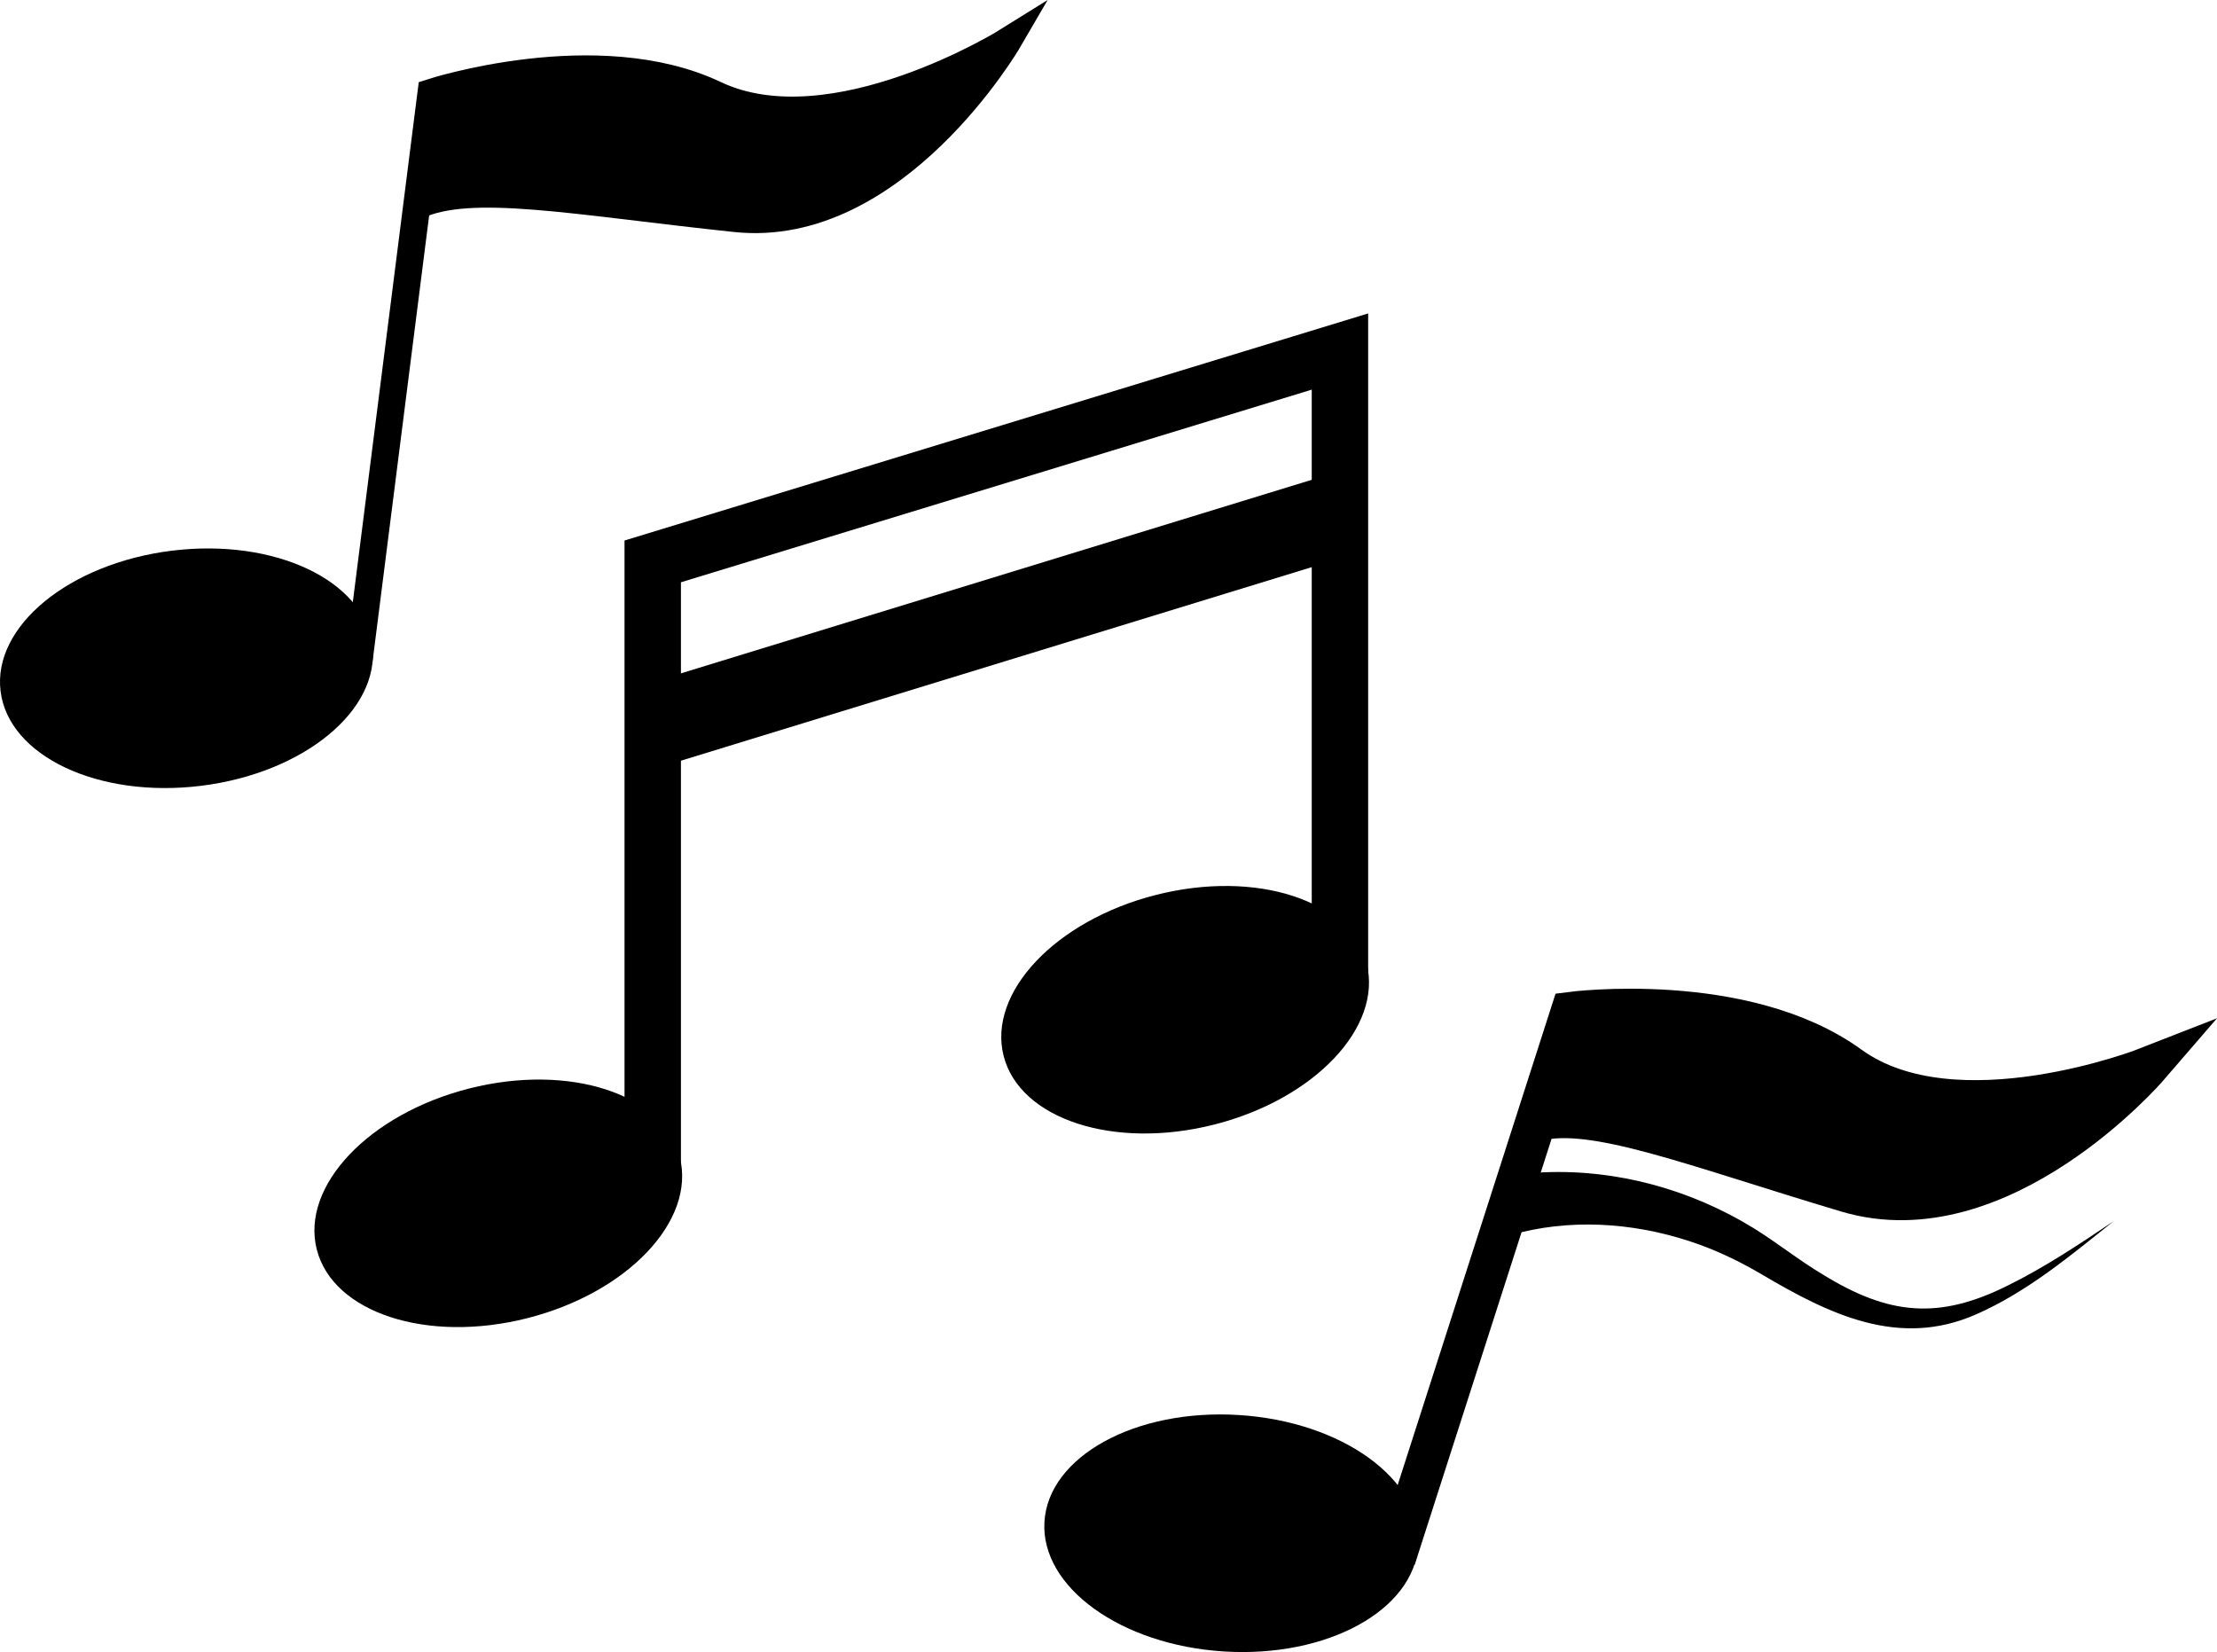
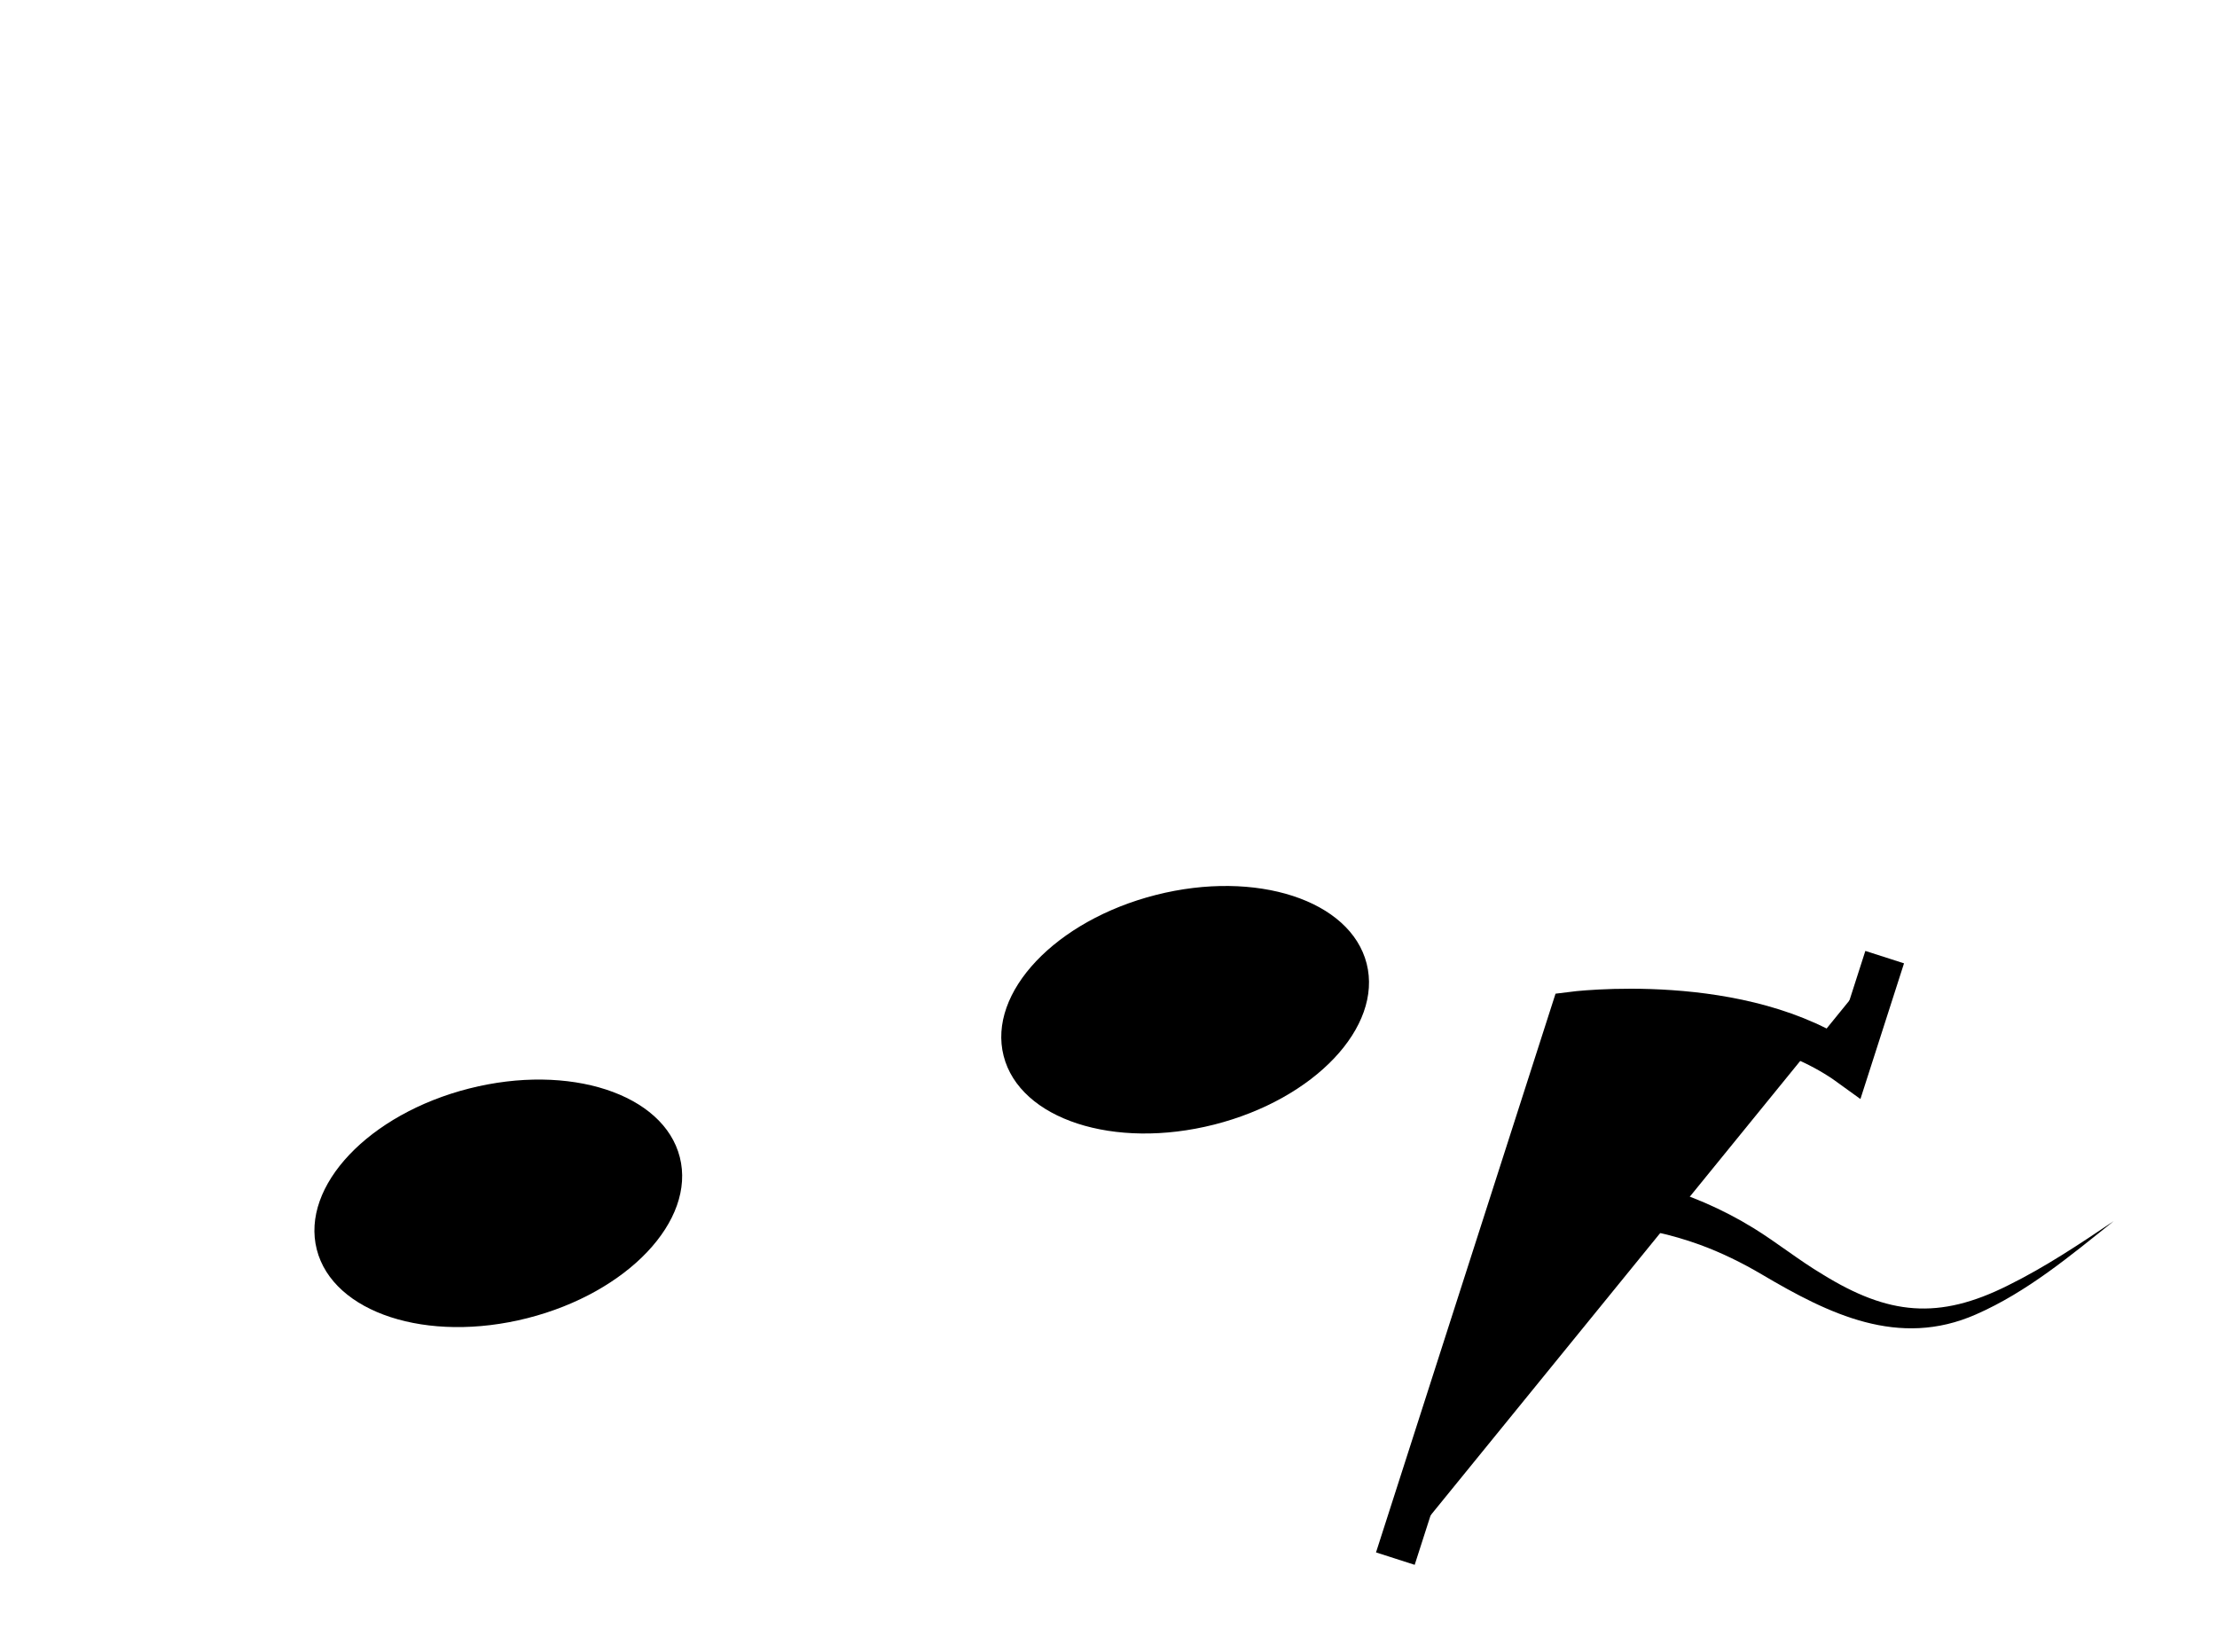
<svg xmlns="http://www.w3.org/2000/svg" id="_Слой_1" data-name="Слой 1" viewBox="0 0 982.48 732.19">
  <defs>
    <style>
      .cls-1 {
        stroke-width: 18px;
      }

      .cls-1, .cls-2, .cls-3, .cls-4 {
        stroke: #000;
        stroke-miterlimit: 10;
      }

      .cls-2 {
        stroke-width: 37px;
      }

      .cls-2, .cls-3 {
        fill: none;
      }

      .cls-3 {
        stroke-width: 25px;
      }

      .cls-4 {
        stroke-width: 12px;
      }
    </style>
  </defs>
  <ellipse cx="220.81" cy="533.3" rx="83" ry="52.5" transform="translate(-124.55 70.82) rotate(-14.26)" />
  <ellipse cx="525.2" cy="447.52" rx="83" ry="52.5" transform="translate(-94.05 143.14) rotate(-14.26)" />
-   <polyline class="cls-3" points="289.26 517.85 289.26 248.8 593.81 155.8 593.81 434.84" />
-   <line class="cls-2" x1="289.26" y1="321.61" x2="593.81" y2="228.16" />
-   <ellipse cx="82.63" cy="296.16" rx="83" ry="52.5" transform="translate(-35.63 12.34) rotate(-7.03)" />
-   <path class="cls-4" d="M159.04,293.31L191.05,40.94s73.52-23.94,125.81,.84,130.03-23.83,130.03-23.83c0,0-50.26,86.34-120.89,78.91s-117.64-16.94-141.34-5.57l6.38-50.34" />
-   <ellipse cx="545.72" cy="679.53" rx="52.5" ry="83" transform="translate(-166.32 1182.11) rotate(-86.45)" />
-   <path class="cls-1" d="M618.36,690.76l77.81-242.19s76.66-10.03,123.52,23.93c46.86,33.96,132.2,.46,132.2,.46,0,0-65.27,75.64-133.32,55.36-68.06-20.28-112.53-38.25-137.91-31.44l15.52-48.31" />
+   <path class="cls-1" d="M618.36,690.76l77.81-242.19s76.66-10.03,123.52,23.93l15.52-48.31" />
  <path d="M663.4,522.17c6.8-1.64,13.81-2.27,20.73-2.62,32.68-1.38,65.31,7.72,93.03,24.77,10.34,6.39,20.04,14.21,30.46,20.42,29.16,18.03,51.42,20.43,82.34,4.89,16.36-8.07,31.59-18.25,46.75-28.45-19.17,15.32-38.32,31.39-61.04,41.35-34.27,15.11-65.18-.16-94.86-17.69-8.75-5.17-18.01-9.72-27.52-13.19-25.21-9.14-53.1-11.83-79.19-5.52-1.26,.32-2.25,.59-3.31,.97,0,0-7.4-24.93-7.4-24.93h0Z" />
</svg>